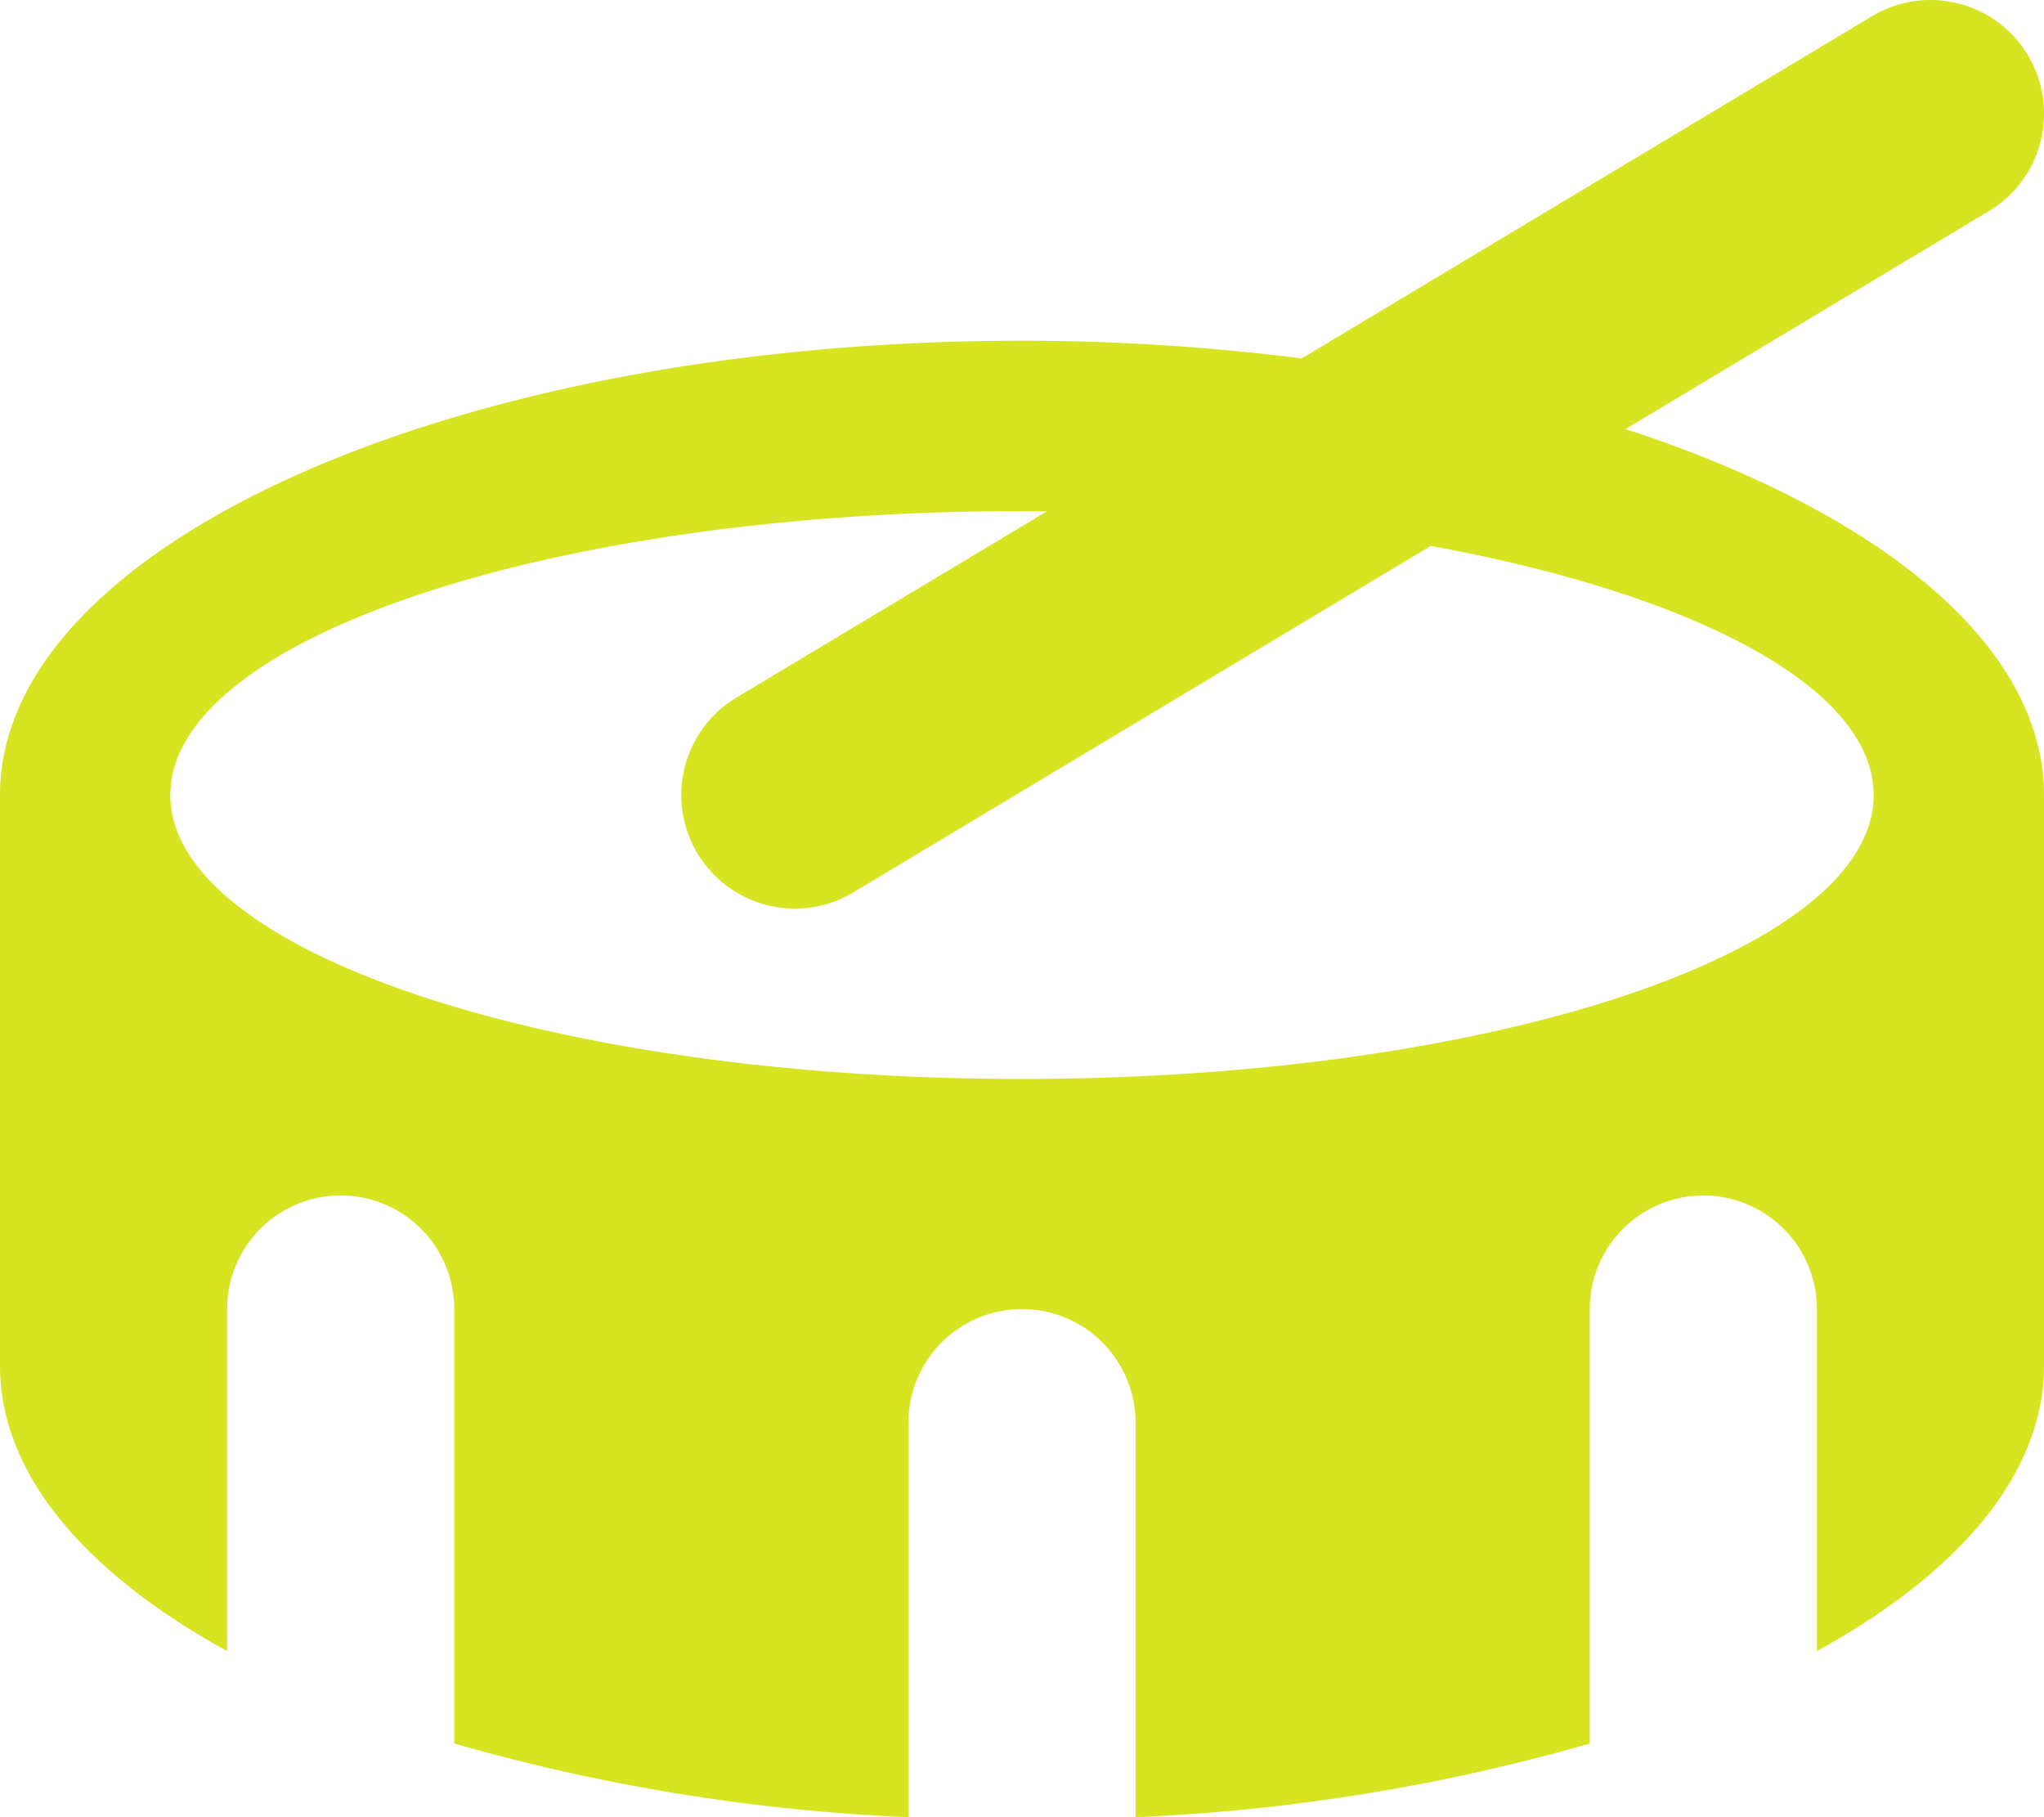
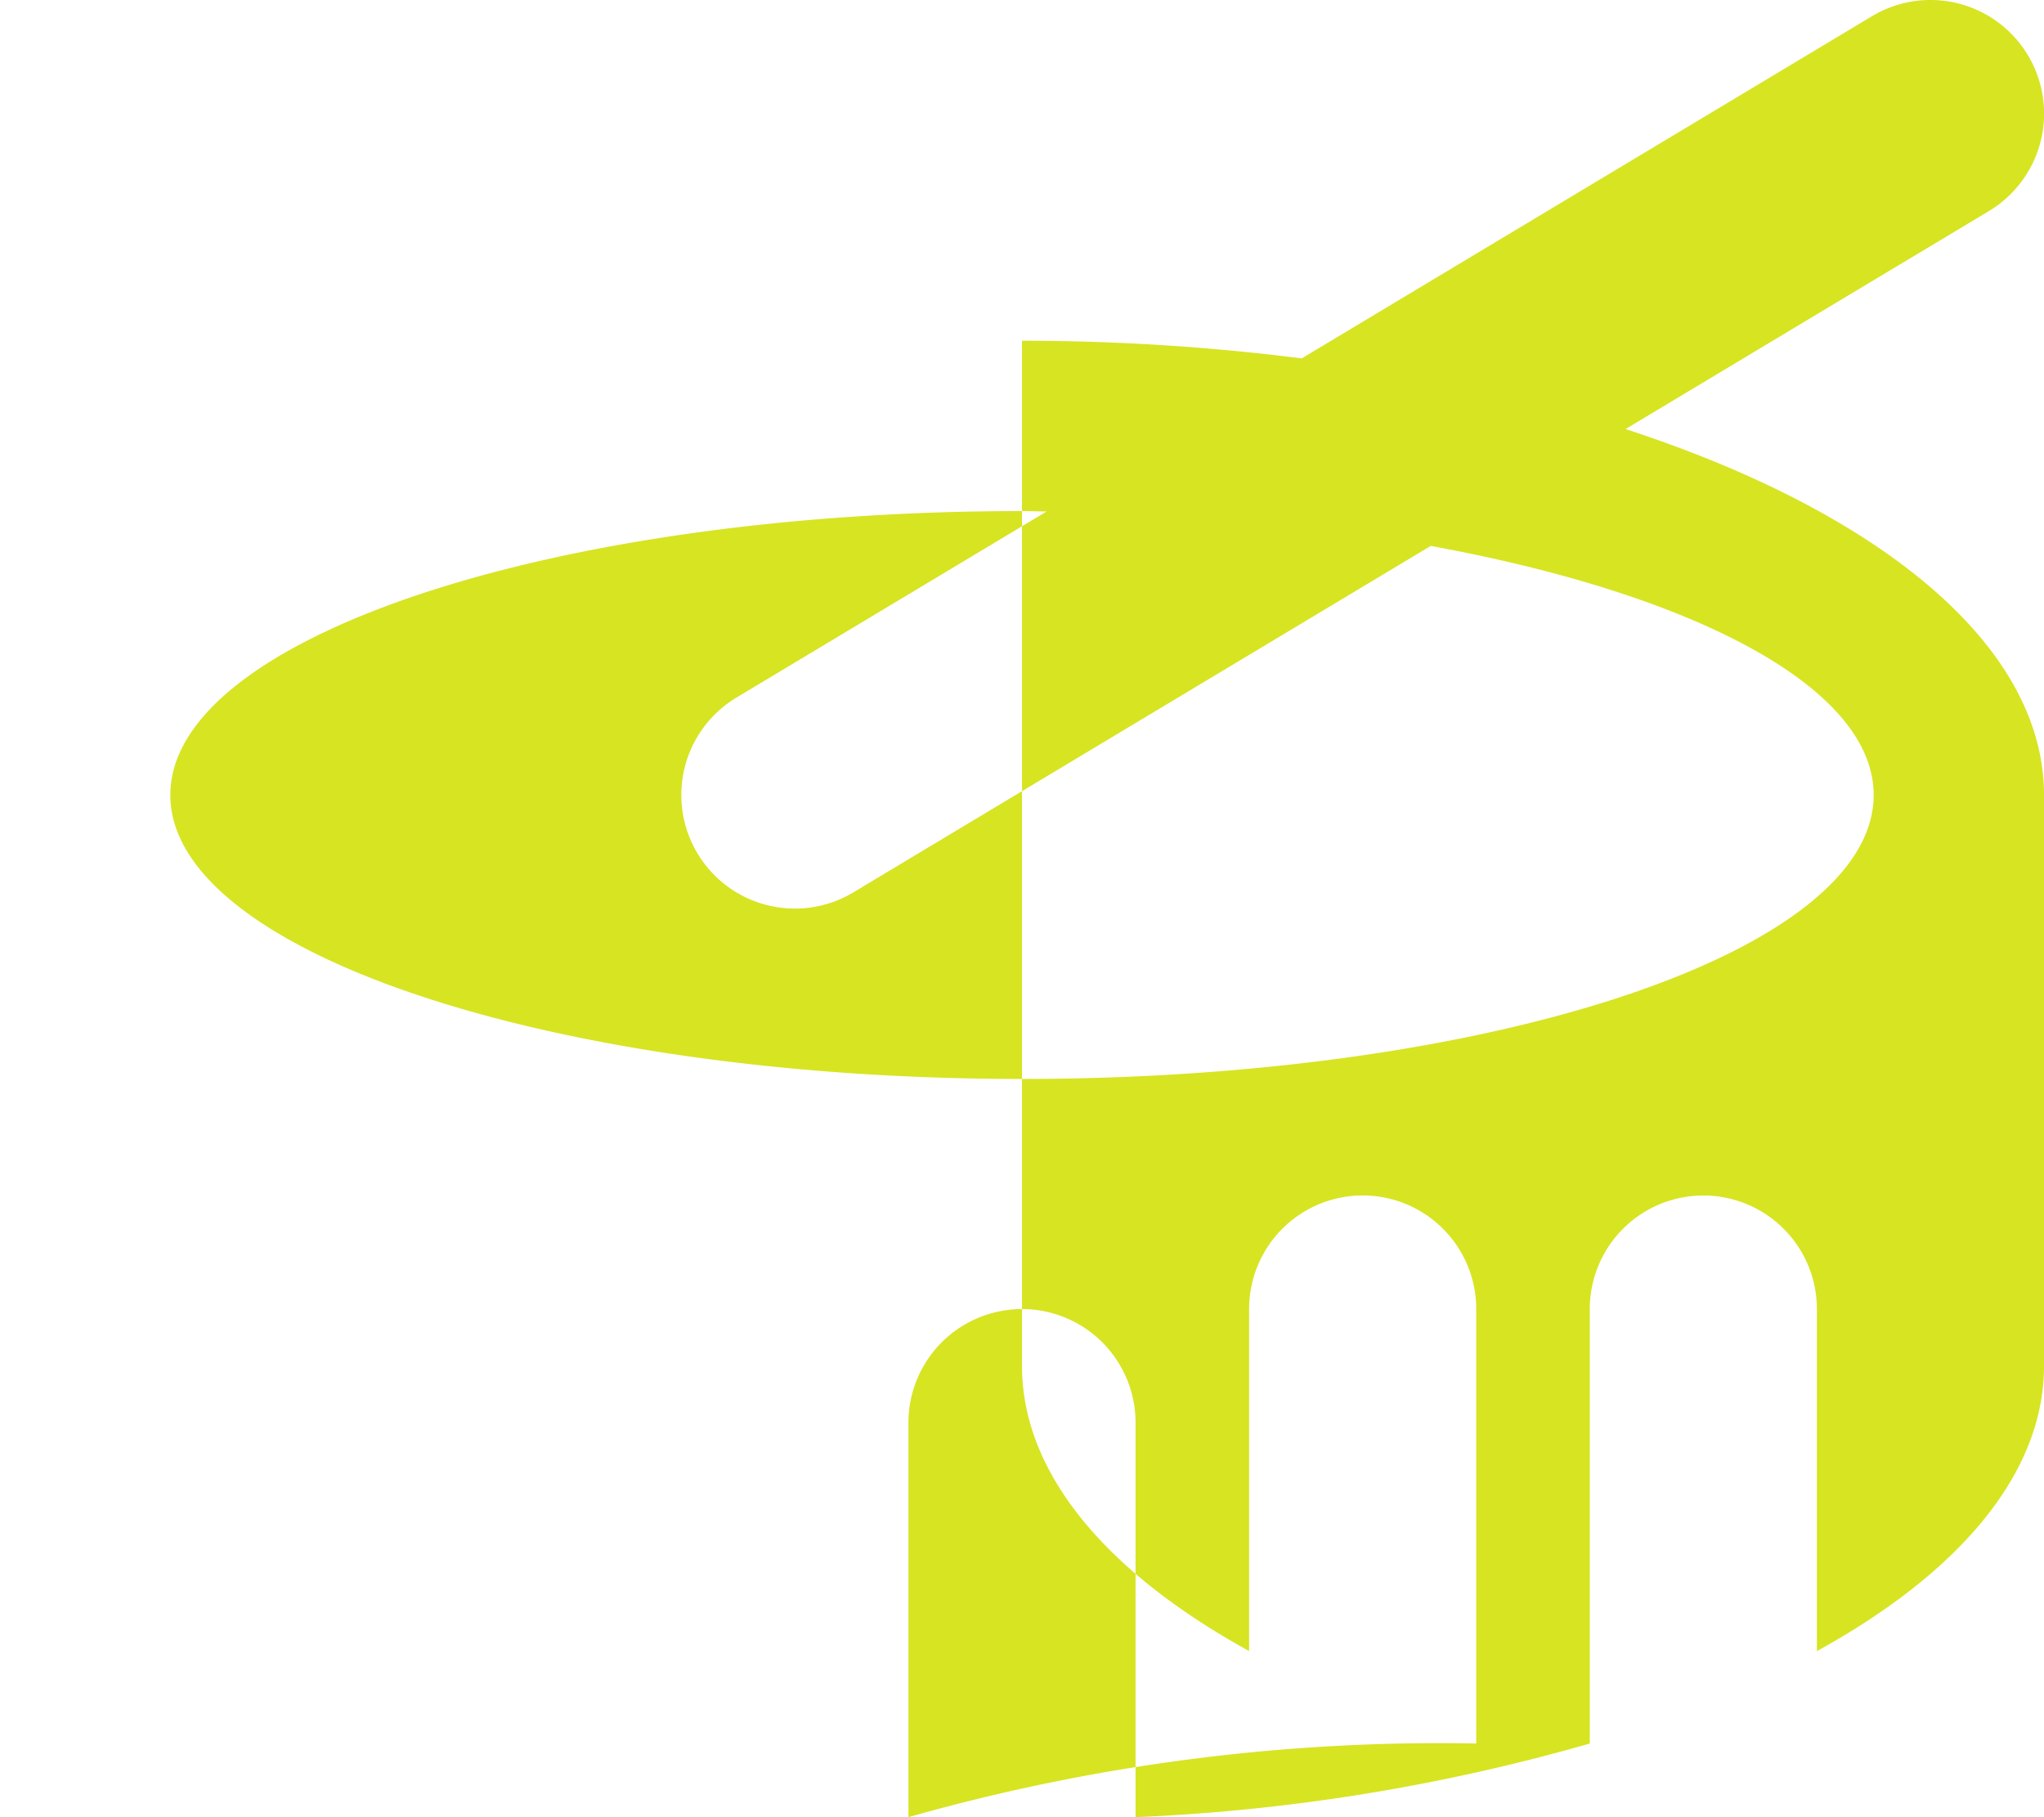
<svg xmlns="http://www.w3.org/2000/svg" width="40.5" height="36" viewBox="0 0 40.5 36">
-   <path id="Icon_awesome-drum" data-name="Icon awesome-drum" d="M32.209,8.5l7.2-4.319A2.25,2.25,0,1,0,37.092.321L25.793,7.1a44.248,44.248,0,0,0-5.543-.35C9.066,6.75,0,10.78,0,15.75V27.058c0,2.142,1.69,4.106,4.5,5.651V25.933a2.25,2.25,0,0,1,4.5,0V34.54A38.528,38.528,0,0,0,18,36V28.184a2.25,2.25,0,0,1,4.5,0V36a38.528,38.528,0,0,0,9-1.459V25.934a2.25,2.25,0,0,1,4.5,0V32.71c2.81-1.545,4.5-3.509,4.5-5.651V15.751c0-2.98-3.272-5.614-8.291-7.251ZM20.25,21.375c-9.32,0-16.875-2.519-16.875-5.625s7.555-5.625,16.875-5.625c.165,0,.325.007.488.008l-6.146,3.687a2.25,2.25,0,0,0,2.316,3.859l11.441-6.864c5.229.956,8.776,2.807,8.776,4.935C37.125,18.857,29.569,21.375,20.25,21.375Z" transform="translate(0 0)" fill="#d7e422" />
+   <path id="Icon_awesome-drum" data-name="Icon awesome-drum" d="M32.209,8.5l7.2-4.319A2.25,2.25,0,1,0,37.092.321L25.793,7.1a44.248,44.248,0,0,0-5.543-.35V27.058c0,2.142,1.69,4.106,4.5,5.651V25.933a2.25,2.25,0,0,1,4.5,0V34.54A38.528,38.528,0,0,0,18,36V28.184a2.25,2.25,0,0,1,4.5,0V36a38.528,38.528,0,0,0,9-1.459V25.934a2.25,2.25,0,0,1,4.5,0V32.71c2.81-1.545,4.5-3.509,4.5-5.651V15.751c0-2.98-3.272-5.614-8.291-7.251ZM20.25,21.375c-9.32,0-16.875-2.519-16.875-5.625s7.555-5.625,16.875-5.625c.165,0,.325.007.488.008l-6.146,3.687a2.25,2.25,0,0,0,2.316,3.859l11.441-6.864c5.229.956,8.776,2.807,8.776,4.935C37.125,18.857,29.569,21.375,20.25,21.375Z" transform="translate(0 0)" fill="#d7e422" />
</svg>